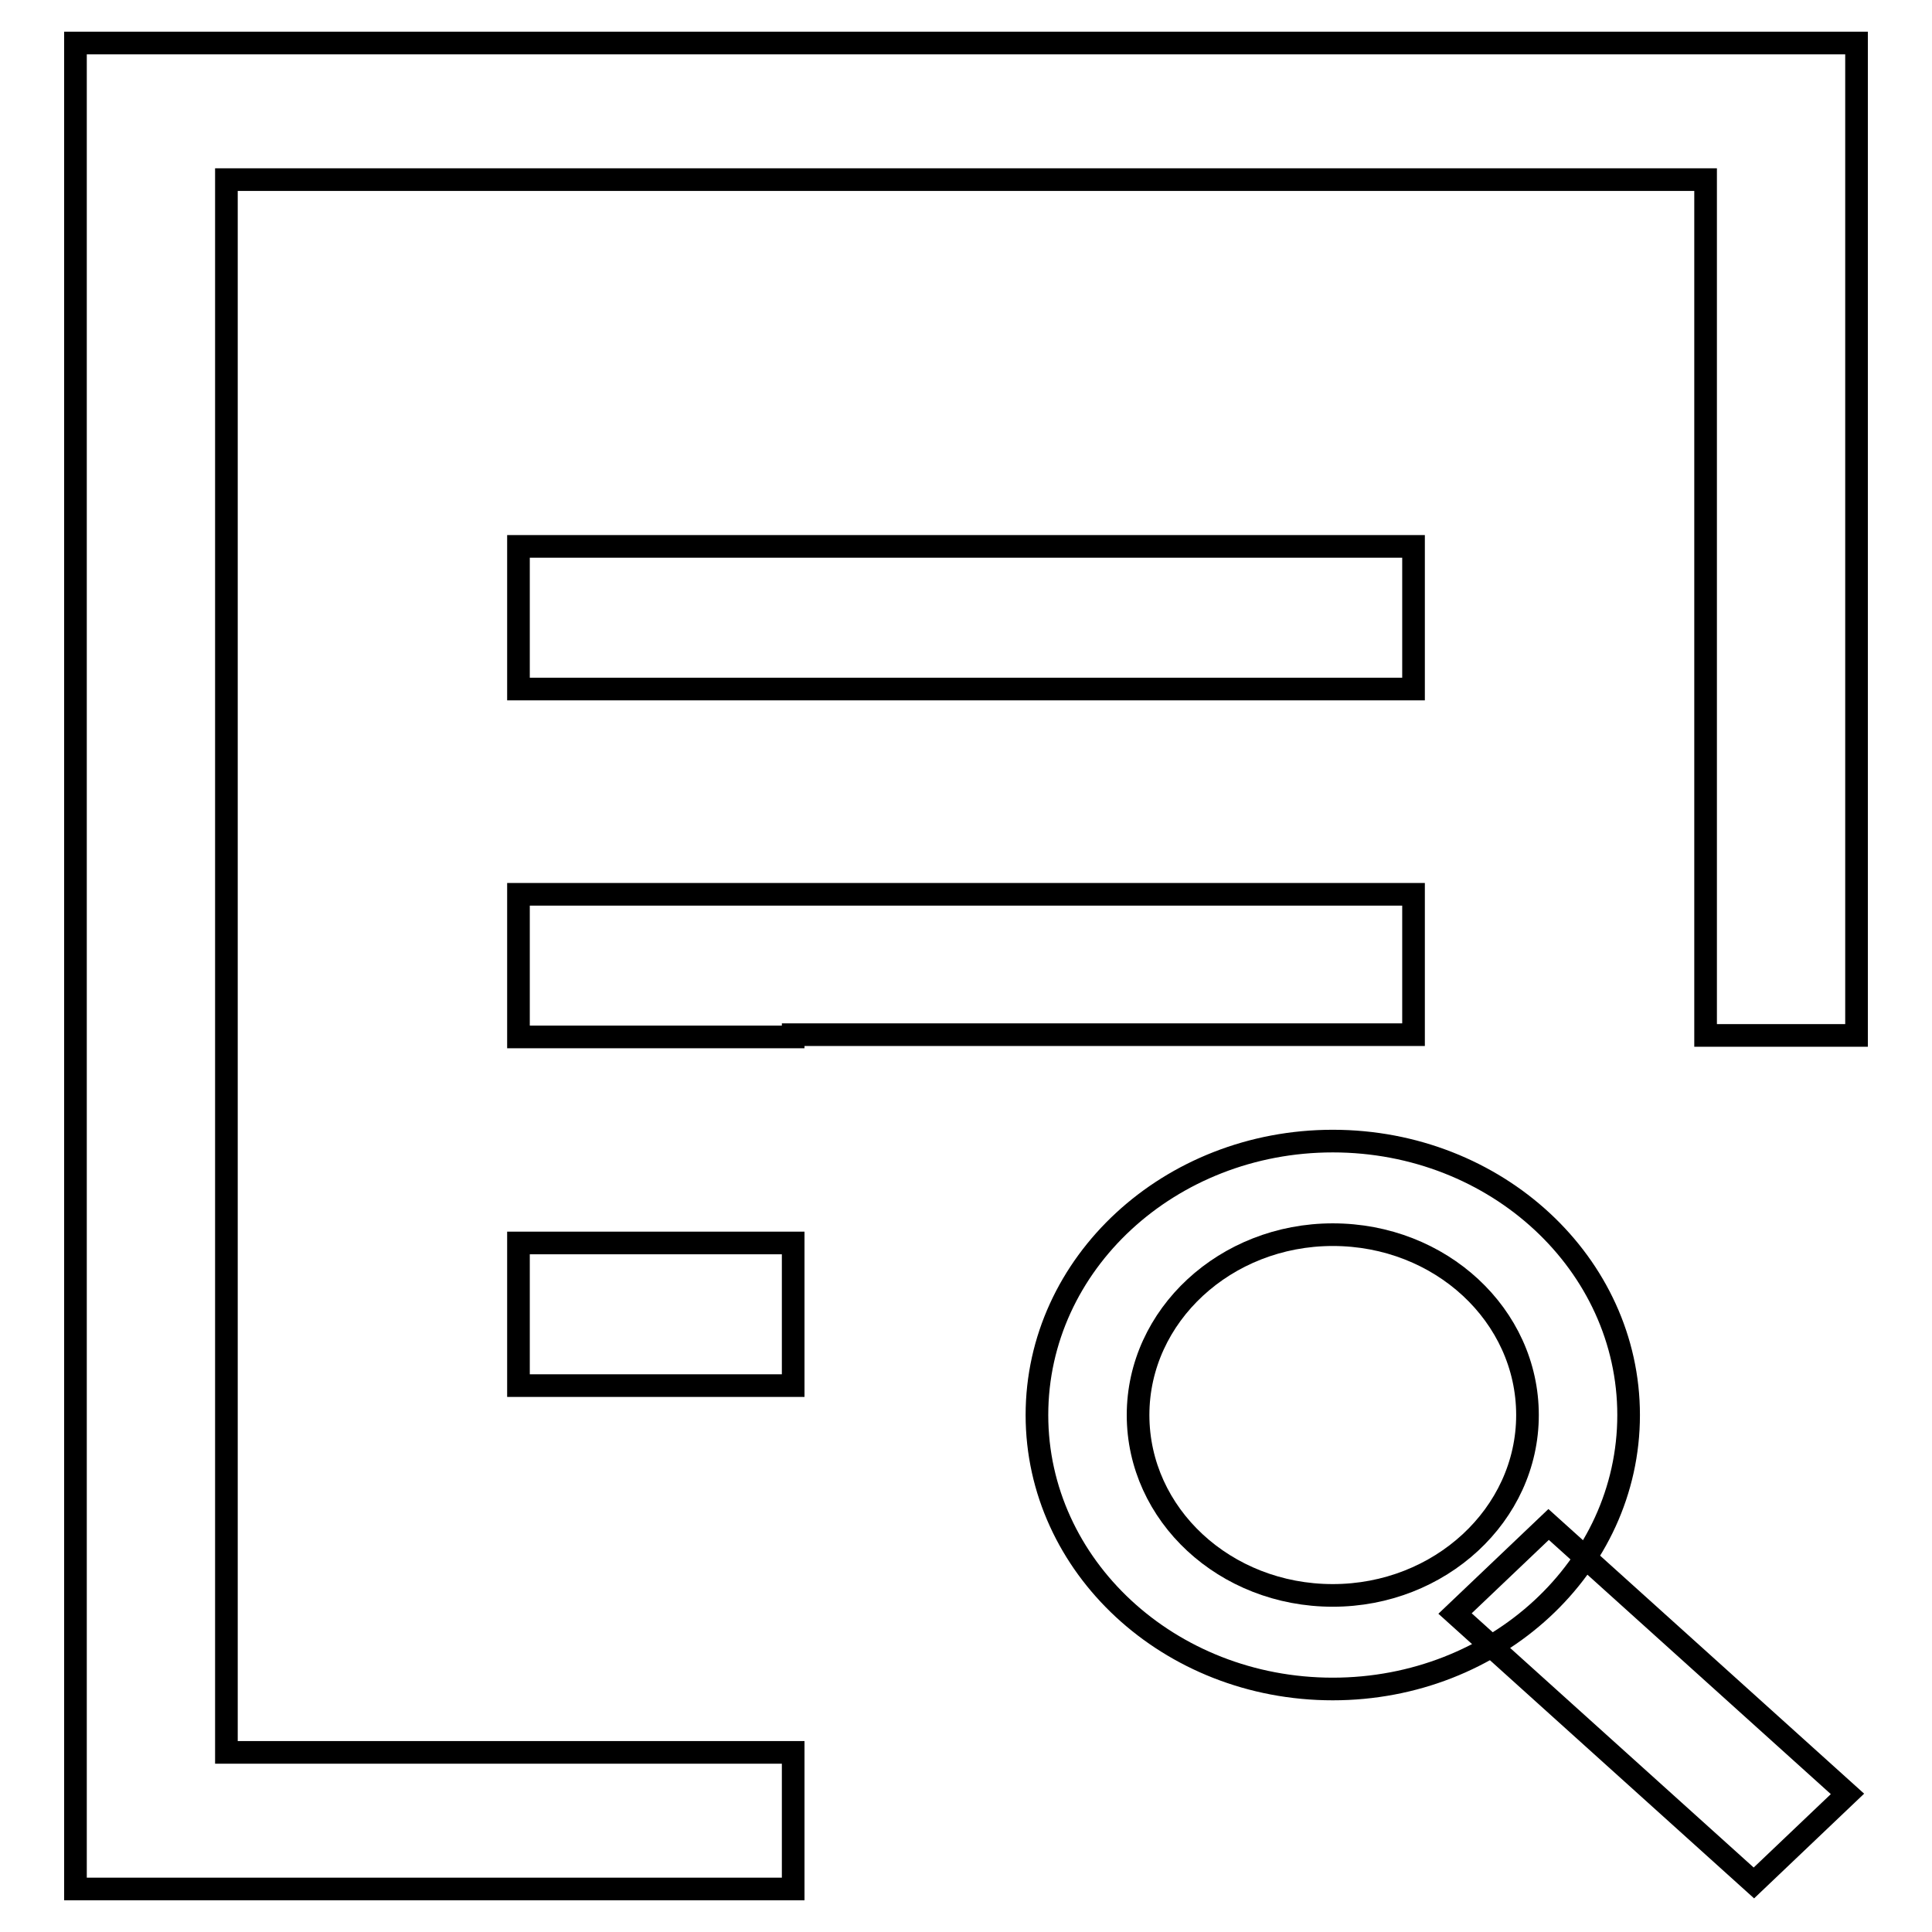
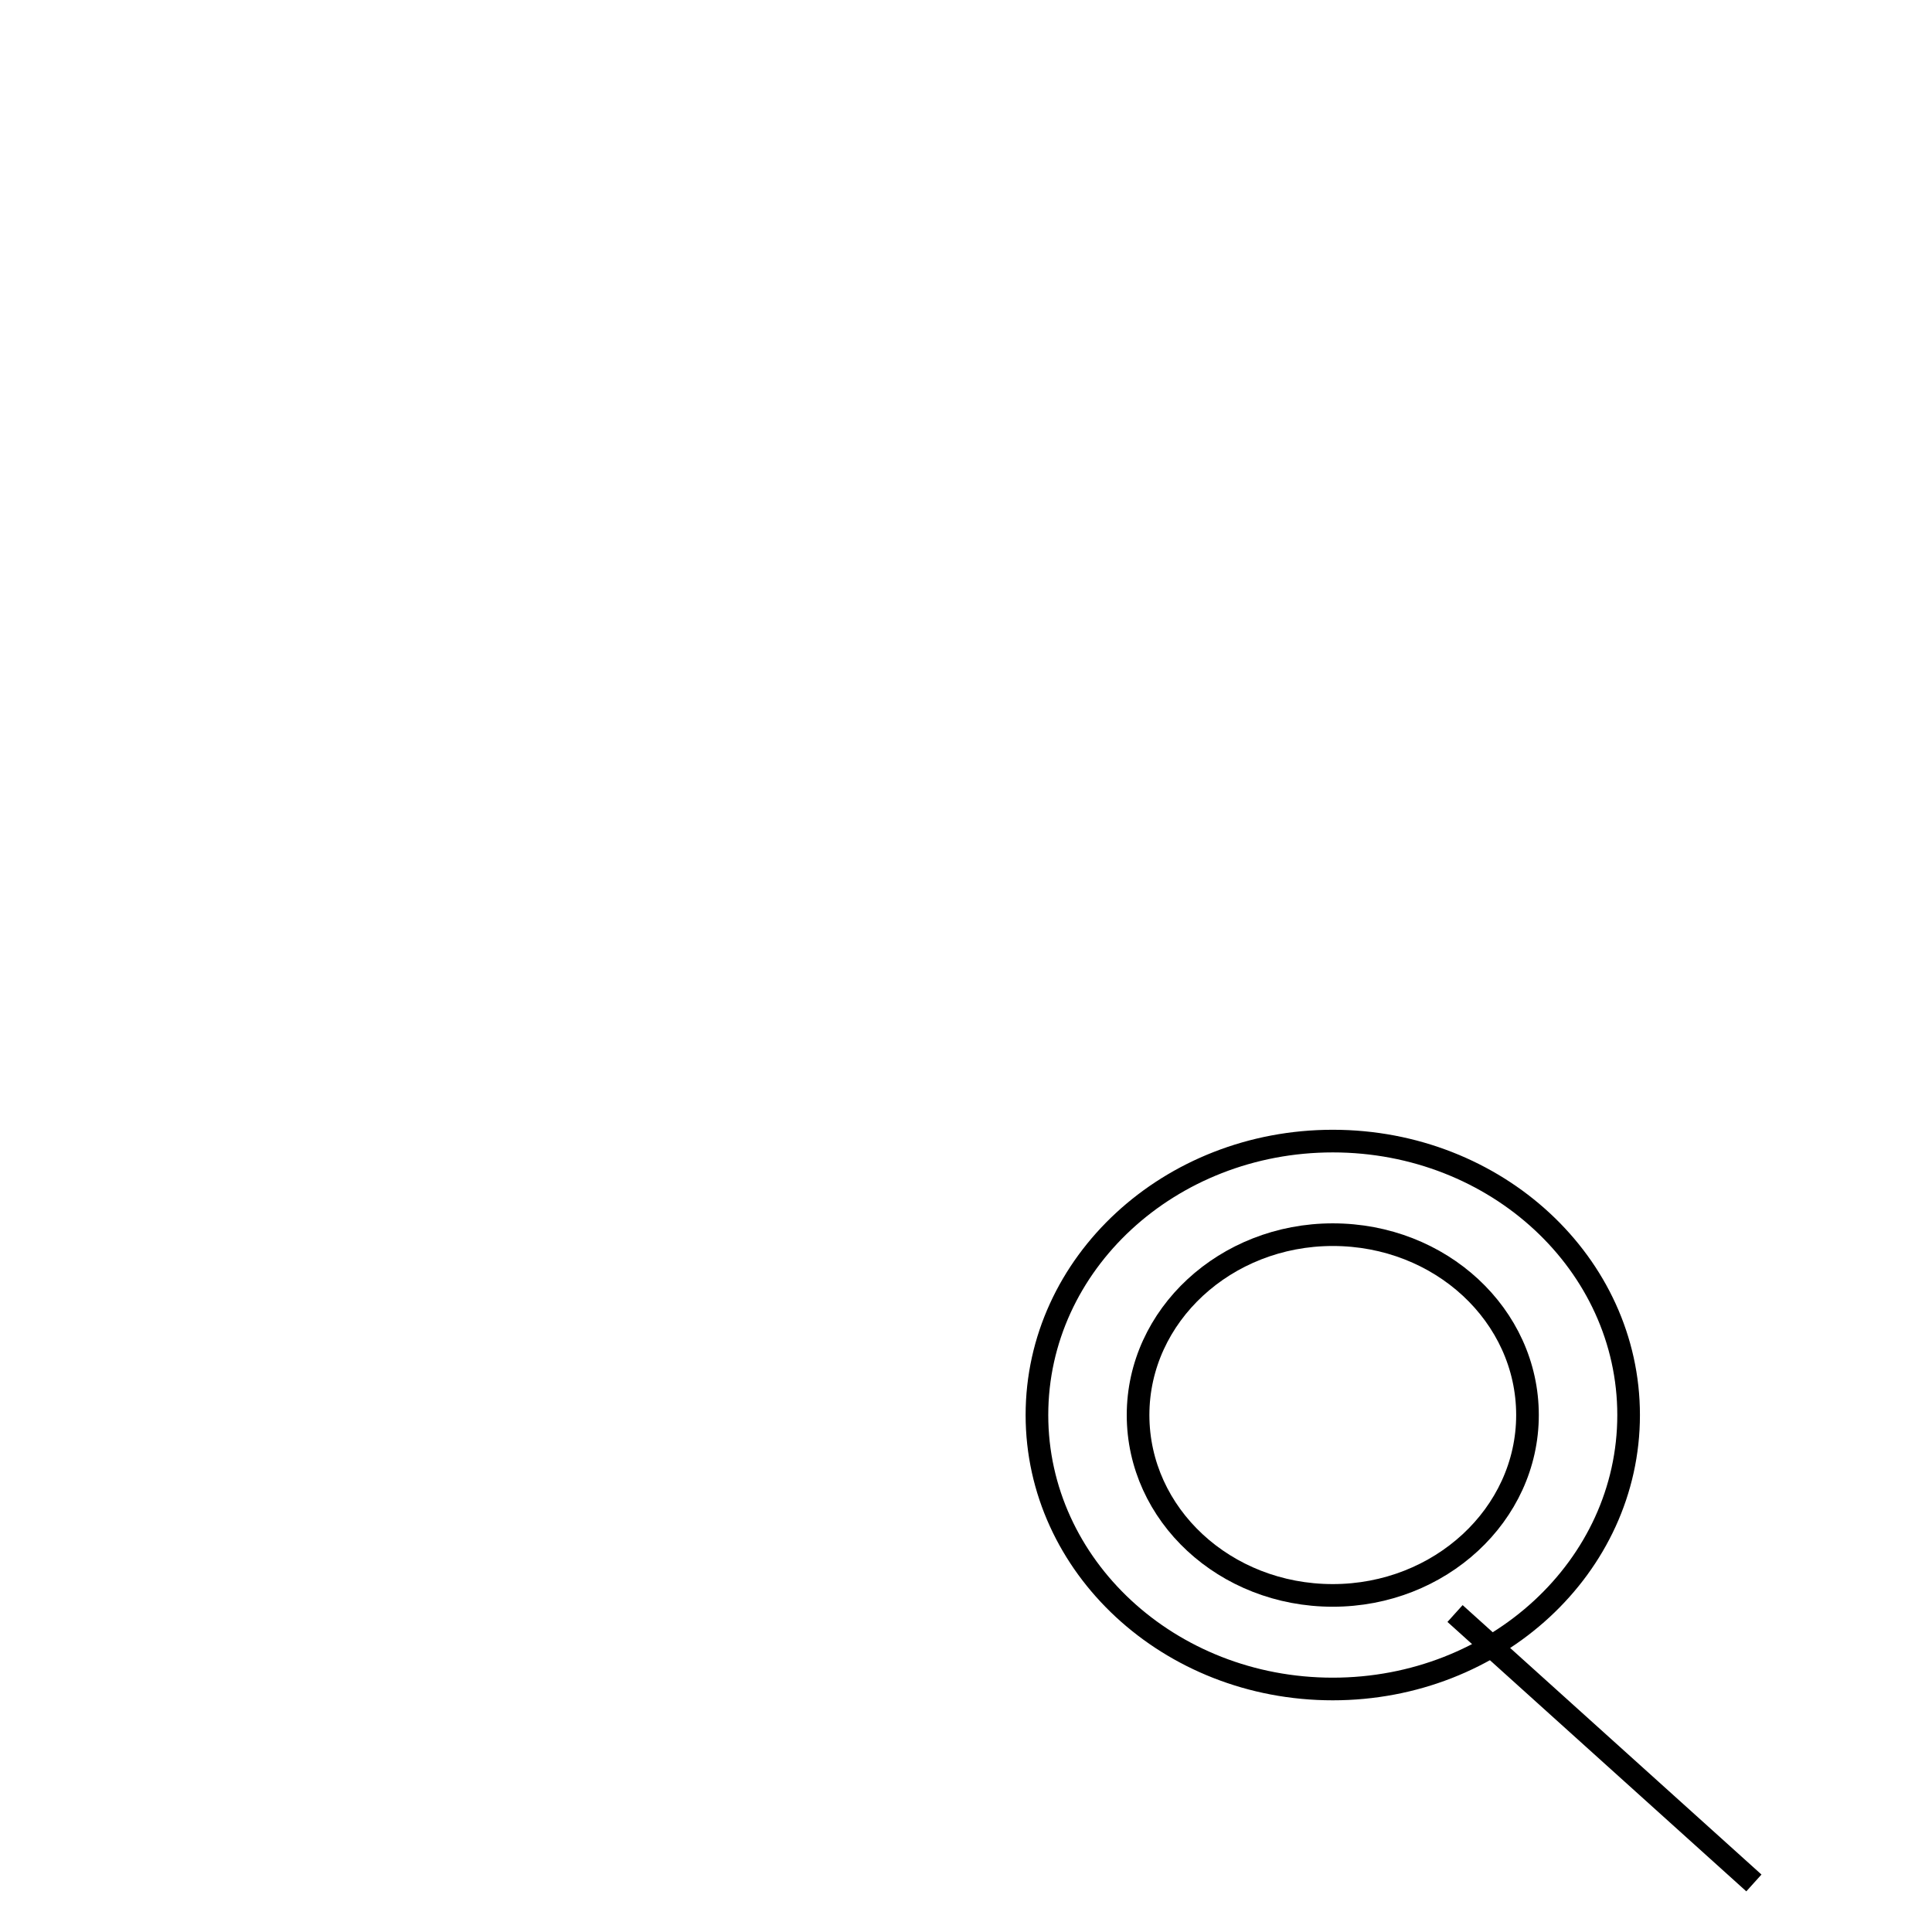
<svg xmlns="http://www.w3.org/2000/svg" version="1.1" x="0px" y="0px" viewBox="0 0 256 256" enable-background="new 0 0 256 256" xml:space="preserve">
  <g>
    <g>
-       <path stroke-width="3" fill-opacity="0" stroke="#000000" d="M68.7,91.3h118.6V72.4H68.7V91.3z M68.7,137.4h36.4v-0.3h82.2v-18.6H68.7V137.4z M68.7,183.6h36.4v-18.9H68.7V183.6z M10,5.7v244.6h95.1v-18.1H30V23.8H226v113.4h20V5.7H10z" />
-       <path stroke-width="3" fill-opacity="0" stroke="#000000" d="M232.4,249.5l-39.6-35.7l12.4-11.8l39.6,35.7L232.4,249.5z" />
+       <path stroke-width="3" fill-opacity="0" stroke="#000000" d="M232.4,249.5l-39.6-35.7l39.6,35.7L232.4,249.5z" />
      <path stroke-width="3" fill-opacity="0" stroke="#000000" d="M215.8,187.5c0,20.1-17.6,36.3-39.2,36.3l0,0c-21.7,0-39.2-16.3-39.2-36.3l0,0c0-20.1,17.6-36.3,39.2-36.3l0,0C198.3,151.2,215.8,167.5,215.8,187.5L215.8,187.5z" />
      <path stroke-width="3" fill-opacity="0" stroke="#000000" d="M202.4,187.5c0,13.2-11.6,23.9-25.8,23.9l0,0c-14.3,0-25.8-10.7-25.8-23.9l0,0c0-13.2,11.6-23.9,25.8-23.9l0,0C190.9,163.6,202.4,174.3,202.4,187.5L202.4,187.5z" />
    </g>
  </g>
</svg>